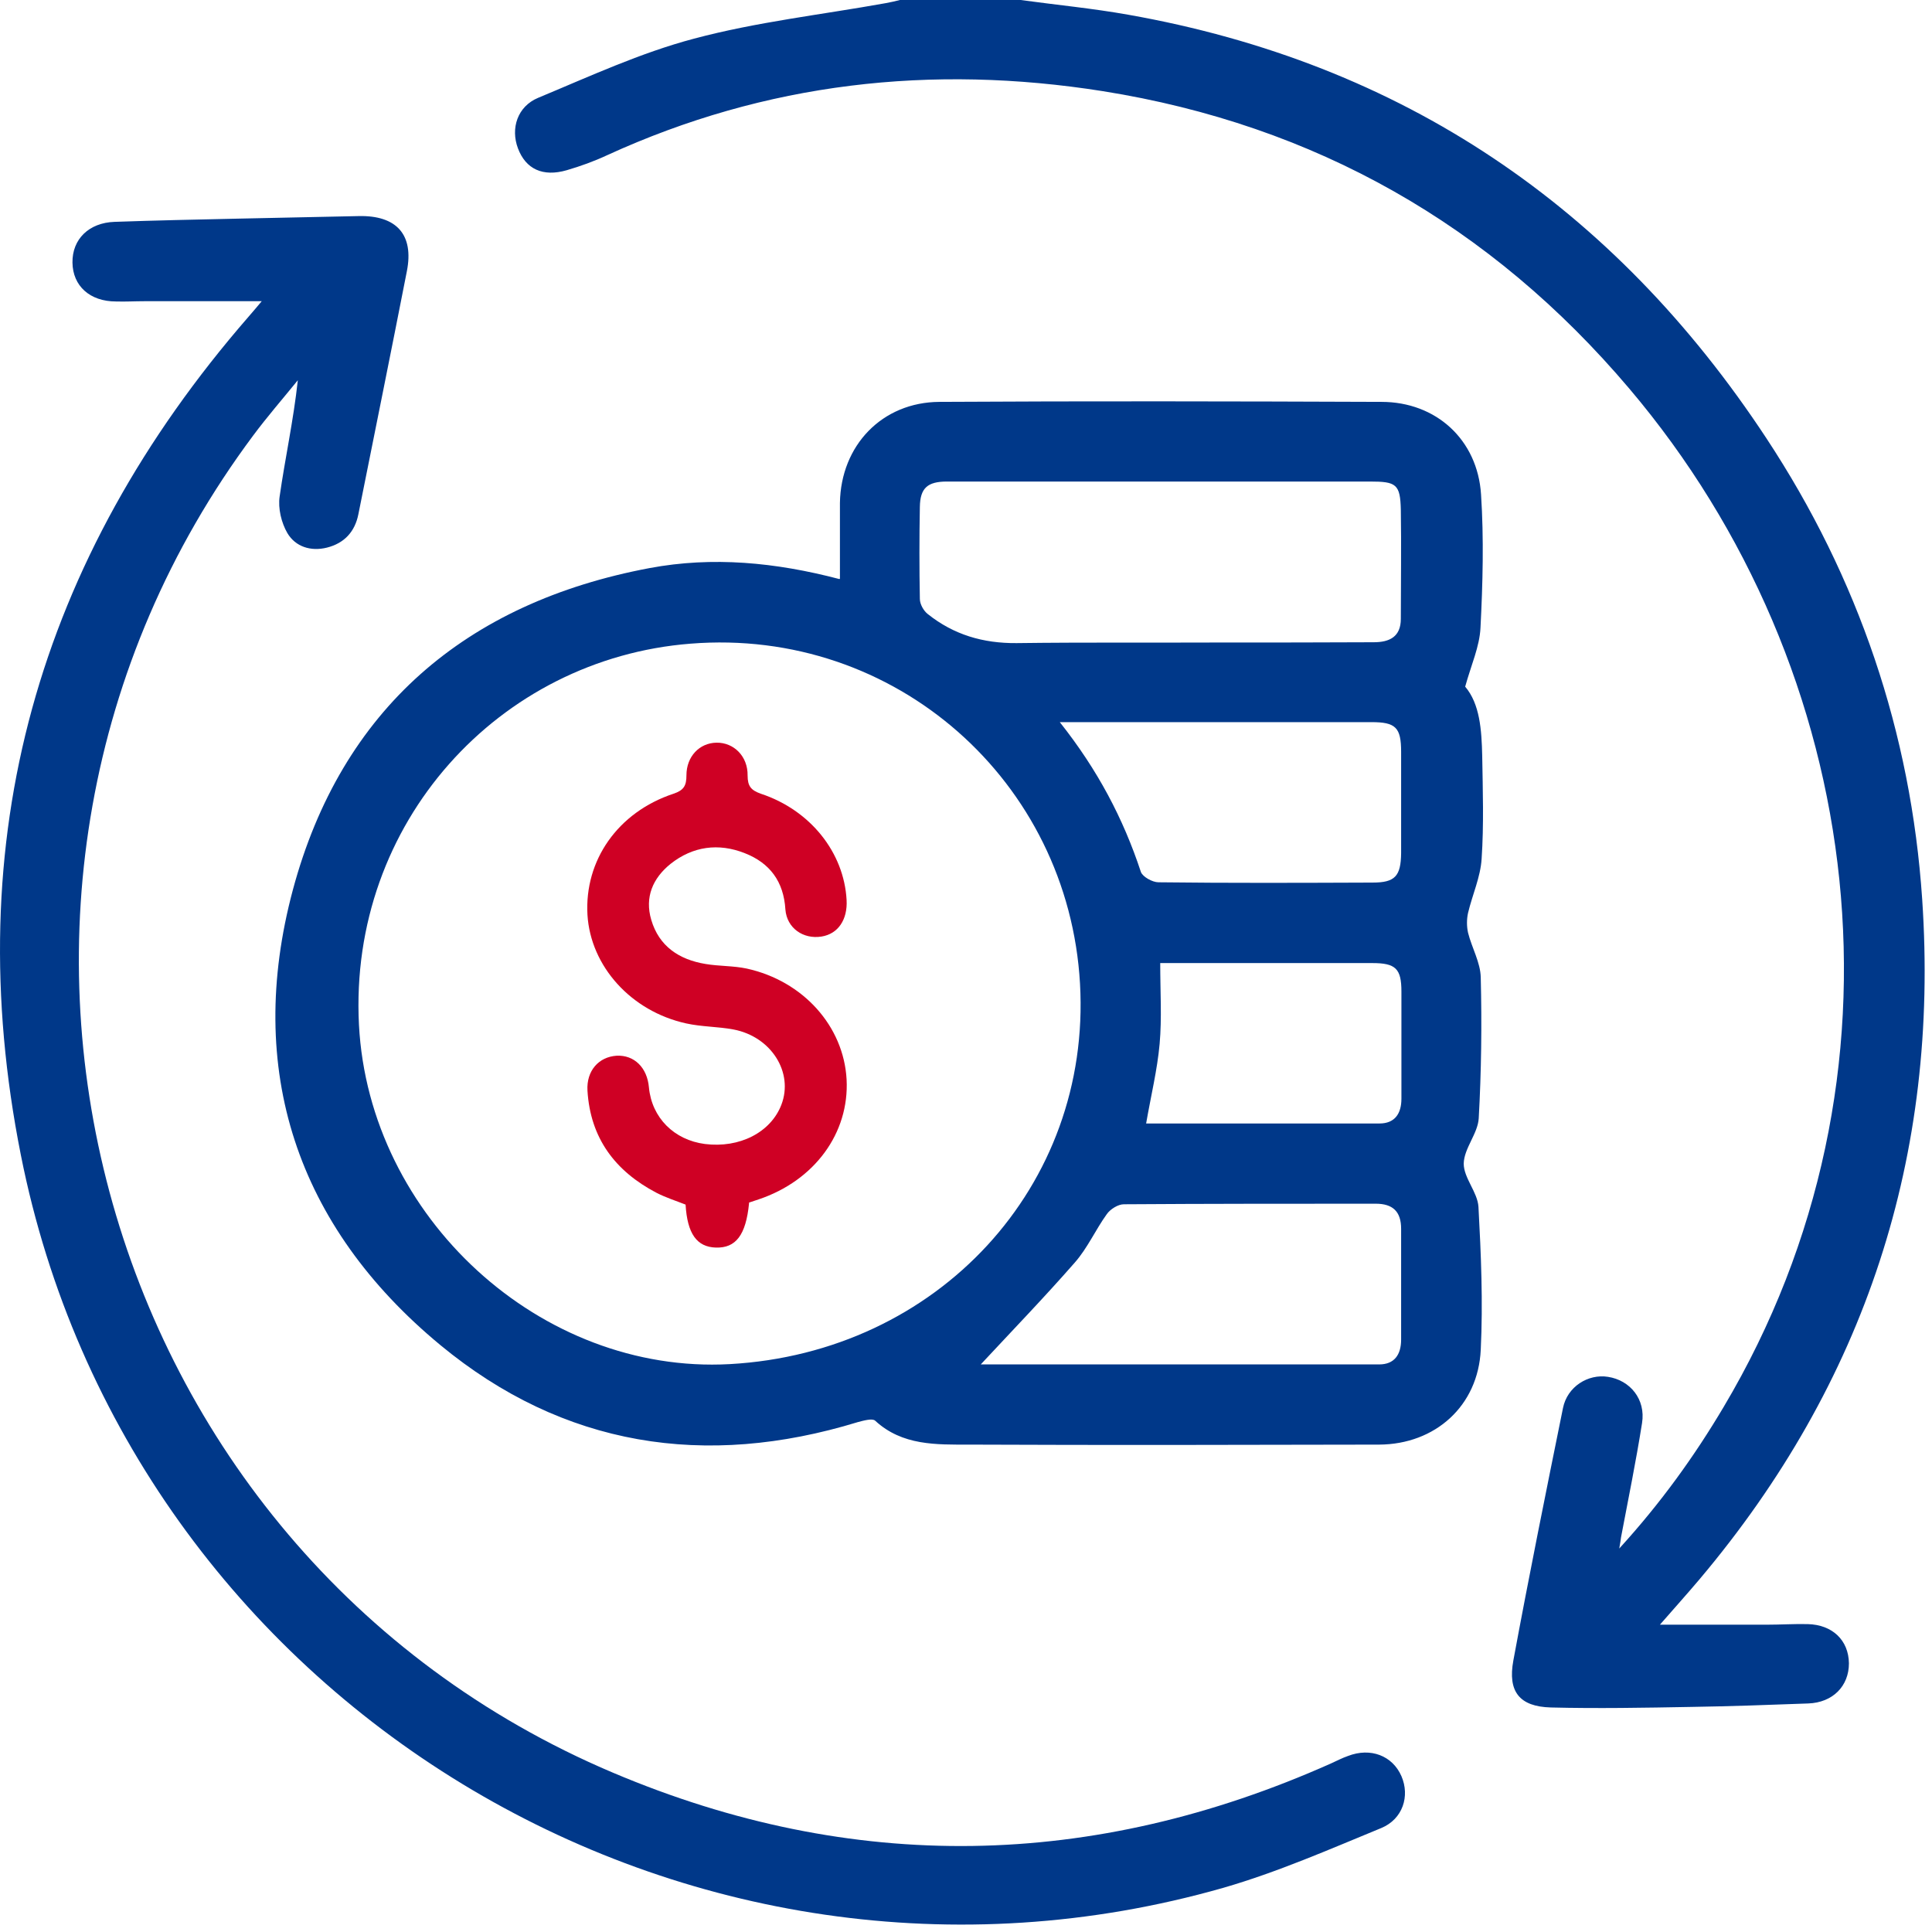
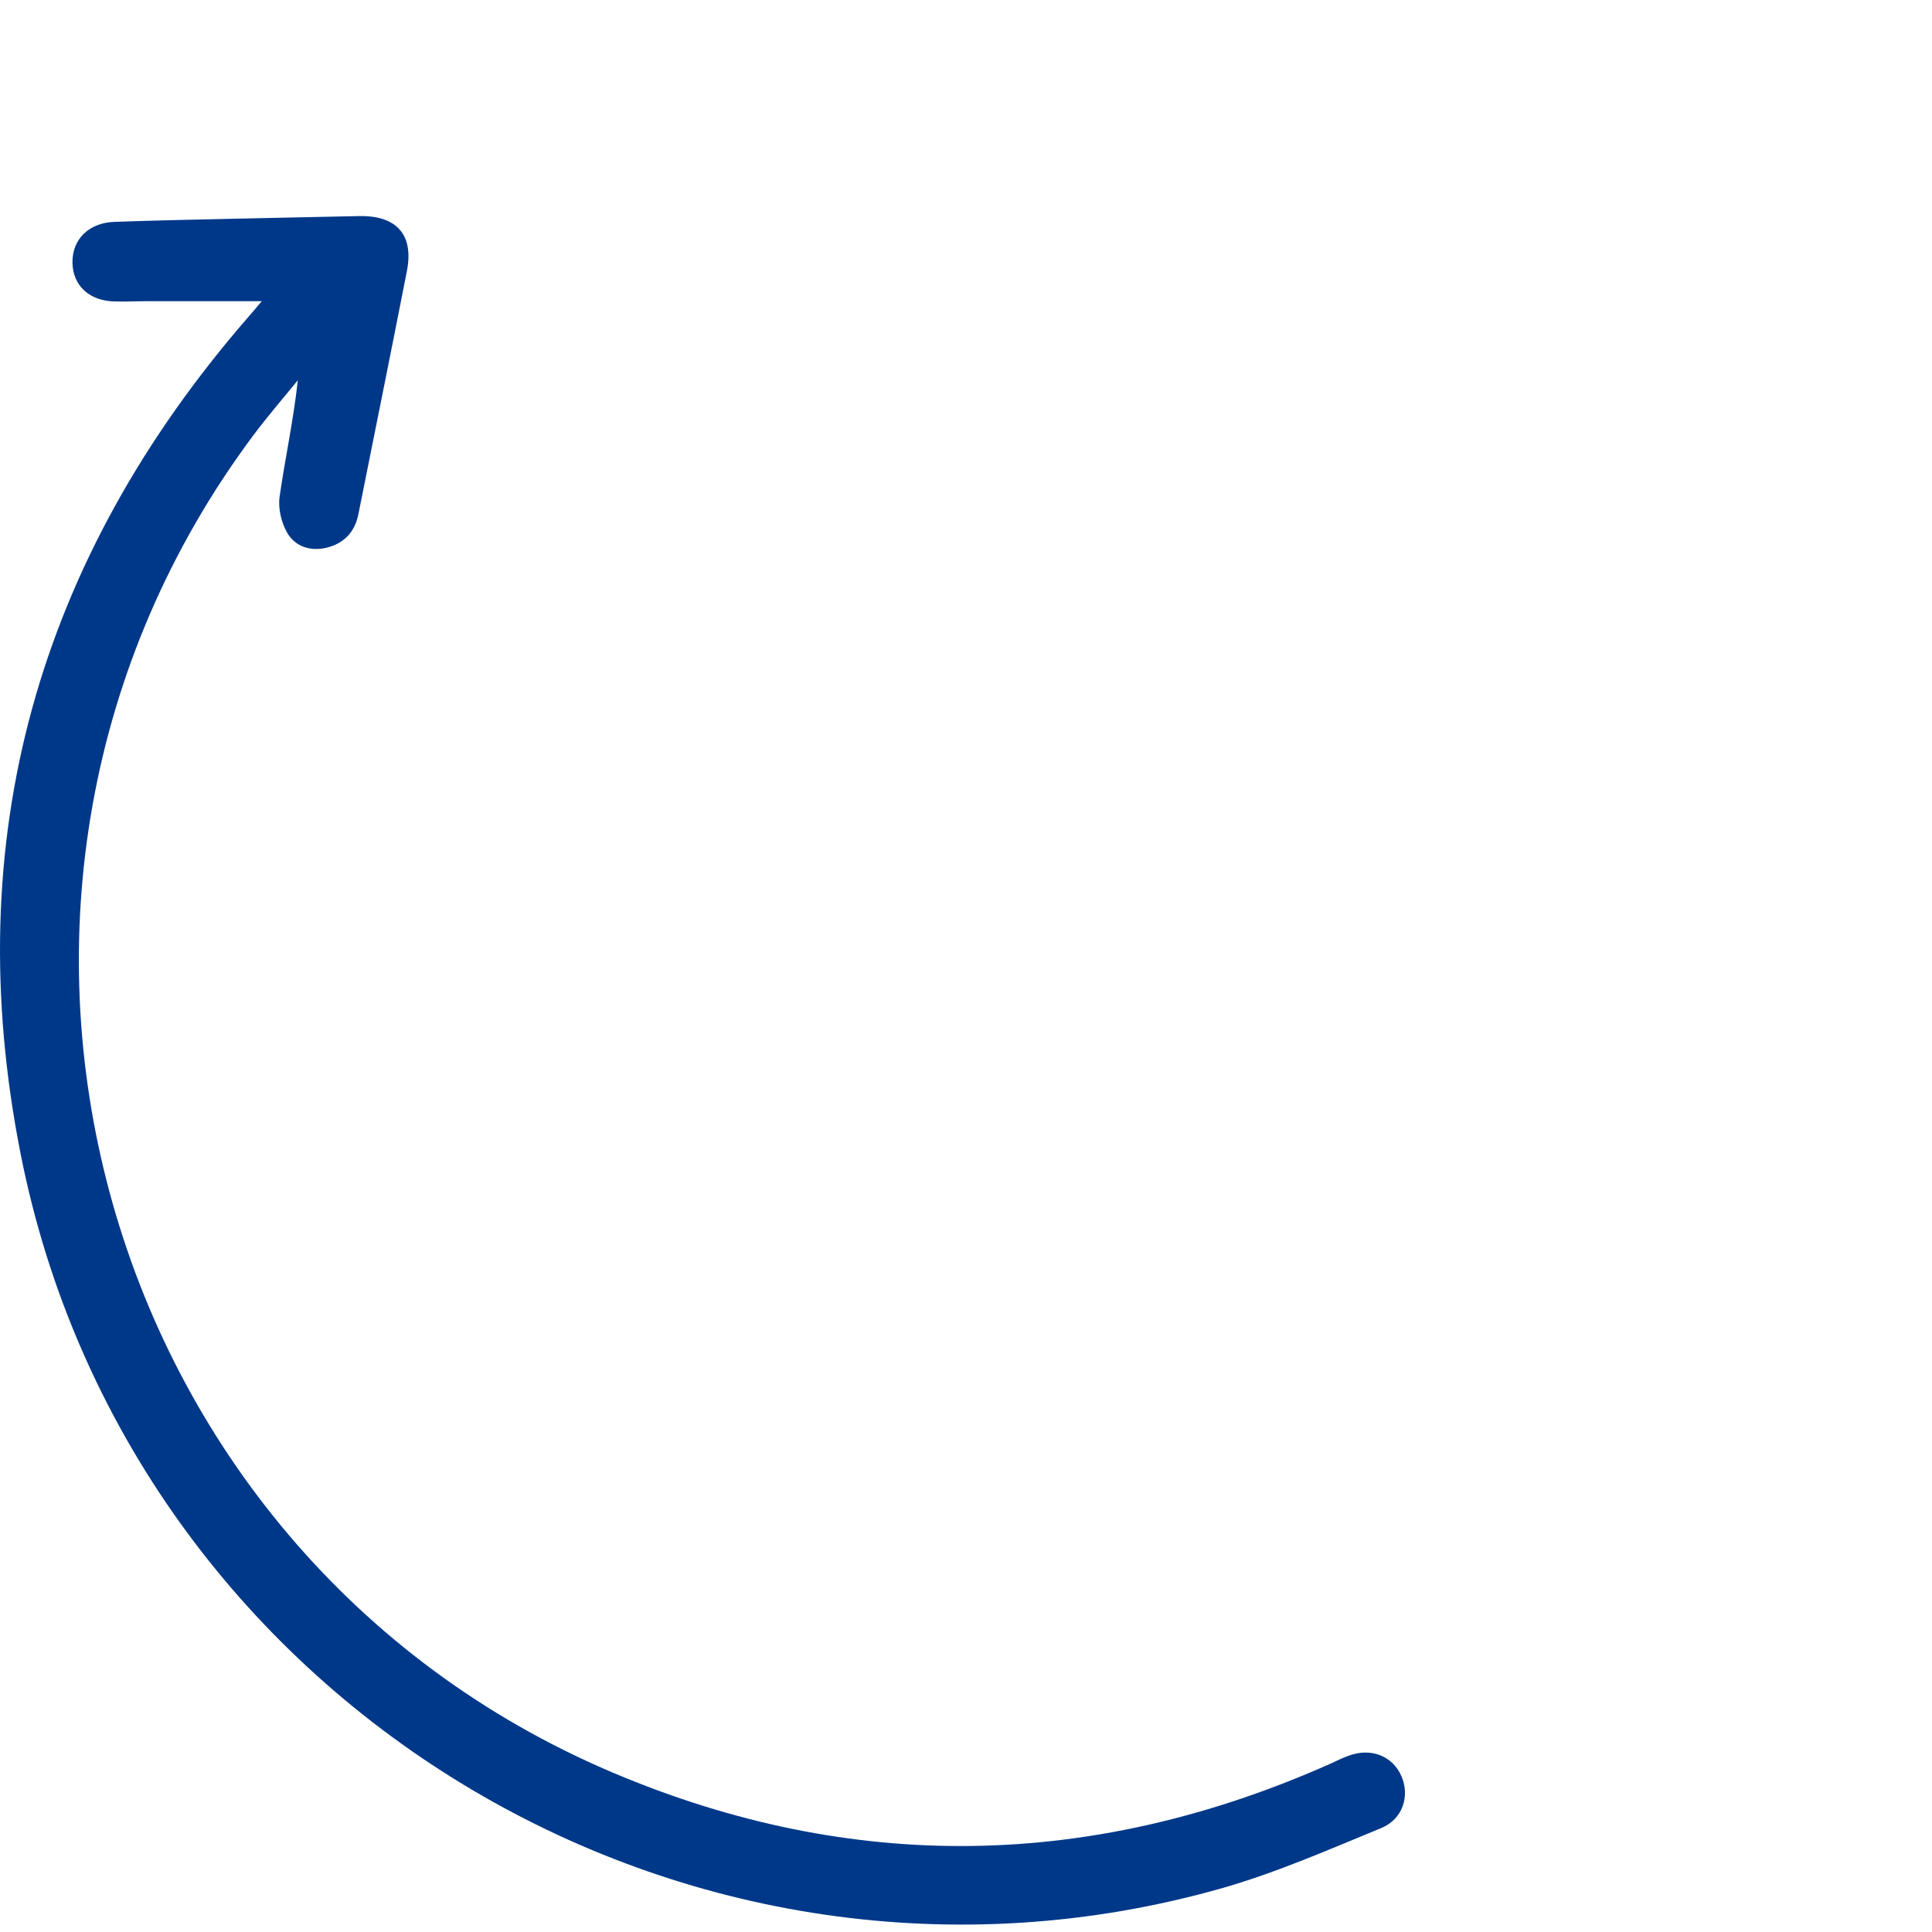
<svg xmlns="http://www.w3.org/2000/svg" viewBox="0 0 65.001 65" fill="none">
-   <path d="M25.201 40.489C25.095 41.557 24.755 41.994 24.085 41.974C23.444 41.955 23.124 41.508 23.066 40.528C22.746 40.402 22.406 40.295 22.085 40.13C20.697 39.402 19.862 38.295 19.765 36.693C19.727 36.024 20.144 35.558 20.746 35.519C21.338 35.49 21.775 35.917 21.833 36.587C21.93 37.606 22.678 38.354 23.716 38.489C24.881 38.635 25.93 38.101 26.289 37.169C26.706 36.082 25.949 34.878 24.677 34.636C24.153 34.538 23.609 34.548 23.085 34.432C21.231 34.024 19.872 32.51 19.765 30.782C19.659 28.947 20.785 27.326 22.658 26.705C23.008 26.588 23.095 26.433 23.095 26.084C23.095 25.453 23.532 24.996 24.105 24.987C24.687 24.977 25.163 25.443 25.153 26.093C25.153 26.452 25.269 26.588 25.599 26.705C27.269 27.258 28.395 28.685 28.483 30.277C28.521 30.947 28.191 31.423 27.638 31.51C27.026 31.607 26.473 31.228 26.424 30.598C26.366 29.656 25.9 29.034 25.056 28.704C24.173 28.355 23.309 28.472 22.561 29.064C21.959 29.549 21.687 30.19 21.911 30.947C22.173 31.84 22.852 32.287 23.736 32.432C24.192 32.51 24.668 32.49 25.124 32.587C27.026 33.005 28.385 34.529 28.483 36.315C28.579 38.12 27.405 39.722 25.522 40.353C25.425 40.382 25.328 40.421 25.201 40.46V40.489Z" fill="#CF0024" />
-   <path d="M34.336 0C35.54 0.165 36.763 0.282 37.957 0.495C47.179 2.126 54.304 6.96 59.429 14.745C62.526 19.444 64.293 24.647 64.671 30.258C65.254 38.877 62.759 46.517 57.177 53.137C56.75 53.642 56.304 54.137 55.847 54.662C57.08 54.662 58.255 54.662 59.429 54.662C59.895 54.662 60.361 54.632 60.817 54.642C61.652 54.662 62.196 55.185 62.206 55.962C62.206 56.729 61.662 57.282 60.837 57.312C59.526 57.36 58.226 57.408 56.915 57.428C55.333 57.457 53.751 57.486 52.178 57.447C51.12 57.418 50.722 56.913 50.916 55.865C51.44 53.03 52.013 50.196 52.586 47.371C52.731 46.653 53.43 46.216 54.1 46.323C54.848 46.439 55.372 47.08 55.246 47.876C55.042 49.167 54.78 50.449 54.537 51.73C54.527 51.807 54.518 51.885 54.479 52.099C55.877 50.565 57.003 49.002 57.993 47.333C64.584 36.247 62.837 22.54 54.818 13.076C50.159 7.572 44.238 4.203 37.103 3.067C31.346 2.155 25.765 2.776 20.426 5.222C19.989 5.426 19.533 5.591 19.067 5.727C18.261 5.96 17.688 5.688 17.426 4.99C17.174 4.32 17.407 3.582 18.106 3.291C19.834 2.572 21.552 1.776 23.348 1.301C25.454 0.738 27.638 0.495 29.793 0.107C29.958 0.078 30.123 0.039 30.278 0C31.628 0 32.977 0 34.327 0H34.336Z" fill="#003889" />
-   <path d="M28.259 19.472C28.259 18.559 28.259 17.734 28.259 16.919C28.289 14.987 29.677 13.531 31.608 13.521C36.569 13.492 41.519 13.502 46.48 13.521C48.315 13.521 49.712 14.793 49.829 16.637C49.926 18.123 49.887 19.627 49.81 21.122C49.78 21.753 49.499 22.365 49.295 23.102C49.79 23.685 49.848 24.559 49.868 25.423C49.887 26.578 49.926 27.742 49.848 28.898C49.81 29.509 49.538 30.101 49.392 30.713C49.344 30.927 49.344 31.169 49.392 31.383C49.518 31.888 49.81 32.383 49.819 32.887C49.858 34.47 49.839 36.052 49.751 37.624C49.722 38.139 49.256 38.634 49.246 39.149C49.246 39.634 49.712 40.11 49.742 40.604C49.829 42.206 49.897 43.808 49.819 45.41C49.732 47.303 48.285 48.594 46.402 48.603C41.801 48.613 37.209 48.623 32.608 48.603C31.502 48.603 30.356 48.642 29.444 47.798C29.347 47.71 29.046 47.798 28.861 47.846C23.726 49.419 18.95 48.671 14.815 45.254C9.981 41.255 8.233 35.984 9.854 29.936C11.485 23.869 15.659 20.278 21.853 19.113C23.978 18.715 26.095 18.919 28.24 19.482L28.259 19.472ZM24.551 45.895C31.55 45.507 36.724 39.906 36.336 33.091C35.948 26.286 30.123 21.103 23.231 21.656C16.795 22.161 11.728 27.675 12.077 34.479C12.417 40.964 18.203 46.244 24.551 45.895ZM39.073 16.201C36.666 16.201 34.268 16.201 31.861 16.201C31.201 16.201 30.958 16.424 30.948 17.055C30.929 18.084 30.929 19.123 30.948 20.151C30.948 20.326 31.074 20.549 31.21 20.656C32.084 21.355 33.074 21.646 34.2 21.637C36.482 21.608 38.753 21.627 41.034 21.617C42.762 21.617 44.49 21.617 46.218 21.608C46.752 21.608 47.13 21.423 47.13 20.821C47.13 19.598 47.15 18.375 47.13 17.152C47.111 16.288 46.975 16.201 46.092 16.201C43.752 16.201 41.413 16.201 39.073 16.201ZM32.997 45.905C37.433 45.905 41.917 45.905 46.402 45.905C46.907 45.905 47.14 45.584 47.14 45.07C47.14 43.827 47.14 42.585 47.14 41.342C47.14 40.76 46.858 40.498 46.286 40.498C43.461 40.498 40.636 40.498 37.811 40.517C37.617 40.517 37.355 40.682 37.239 40.847C36.86 41.372 36.588 41.993 36.161 42.478C35.142 43.643 34.064 44.759 32.997 45.905ZM35.656 24.296C36.928 25.898 37.792 27.539 38.384 29.335C38.442 29.499 38.772 29.684 38.976 29.684C41.374 29.713 43.781 29.703 46.179 29.694C46.936 29.694 47.13 29.48 47.14 28.704C47.14 27.568 47.14 26.432 47.14 25.296C47.14 24.471 46.955 24.296 46.14 24.296C43.694 24.296 41.257 24.296 38.811 24.296C37.811 24.296 36.802 24.296 35.656 24.296ZM38.549 37.799C41.19 37.799 43.801 37.799 46.412 37.799C46.926 37.799 47.15 37.469 47.15 36.964C47.15 35.761 47.15 34.567 47.15 33.363C47.15 32.586 46.955 32.402 46.169 32.402C44.276 32.402 42.374 32.402 40.481 32.402H39.035C39.035 33.363 39.093 34.246 39.015 35.12C38.937 35.994 38.724 36.858 38.559 37.809L38.549 37.799Z" fill="#003889" />
  <path d="M8.806 10.134C7.447 10.134 6.156 10.134 4.855 10.134C4.535 10.134 4.224 10.153 3.904 10.143C3.021 10.143 2.448 9.619 2.438 8.833C2.428 8.047 2.992 7.493 3.855 7.464C5.224 7.416 6.593 7.387 7.962 7.357C9.33 7.328 10.699 7.299 12.068 7.27C13.339 7.241 13.932 7.891 13.689 9.124C13.155 11.852 12.602 14.58 12.058 17.298C11.942 17.89 11.582 18.278 11 18.424C10.456 18.56 9.942 18.395 9.67 17.938C9.466 17.589 9.35 17.103 9.408 16.705C9.592 15.414 9.874 14.143 10.02 12.793C9.515 13.415 8.991 14.017 8.515 14.657C-2.91 29.985 3.021 52.185 20.62 59.64C28.687 63.057 36.773 62.902 44.781 59.33C44.975 59.242 45.16 59.145 45.354 59.078C46.111 58.786 46.849 59.068 47.15 59.757C47.441 60.427 47.198 61.203 46.47 61.504C44.723 62.223 42.976 62.989 41.16 63.514C23.144 68.658 4.351 57.253 0.701 38.857C-1.406 28.257 1.264 18.822 8.36 10.658C8.505 10.493 8.651 10.318 8.806 10.134Z" fill="#003889" />
</svg>